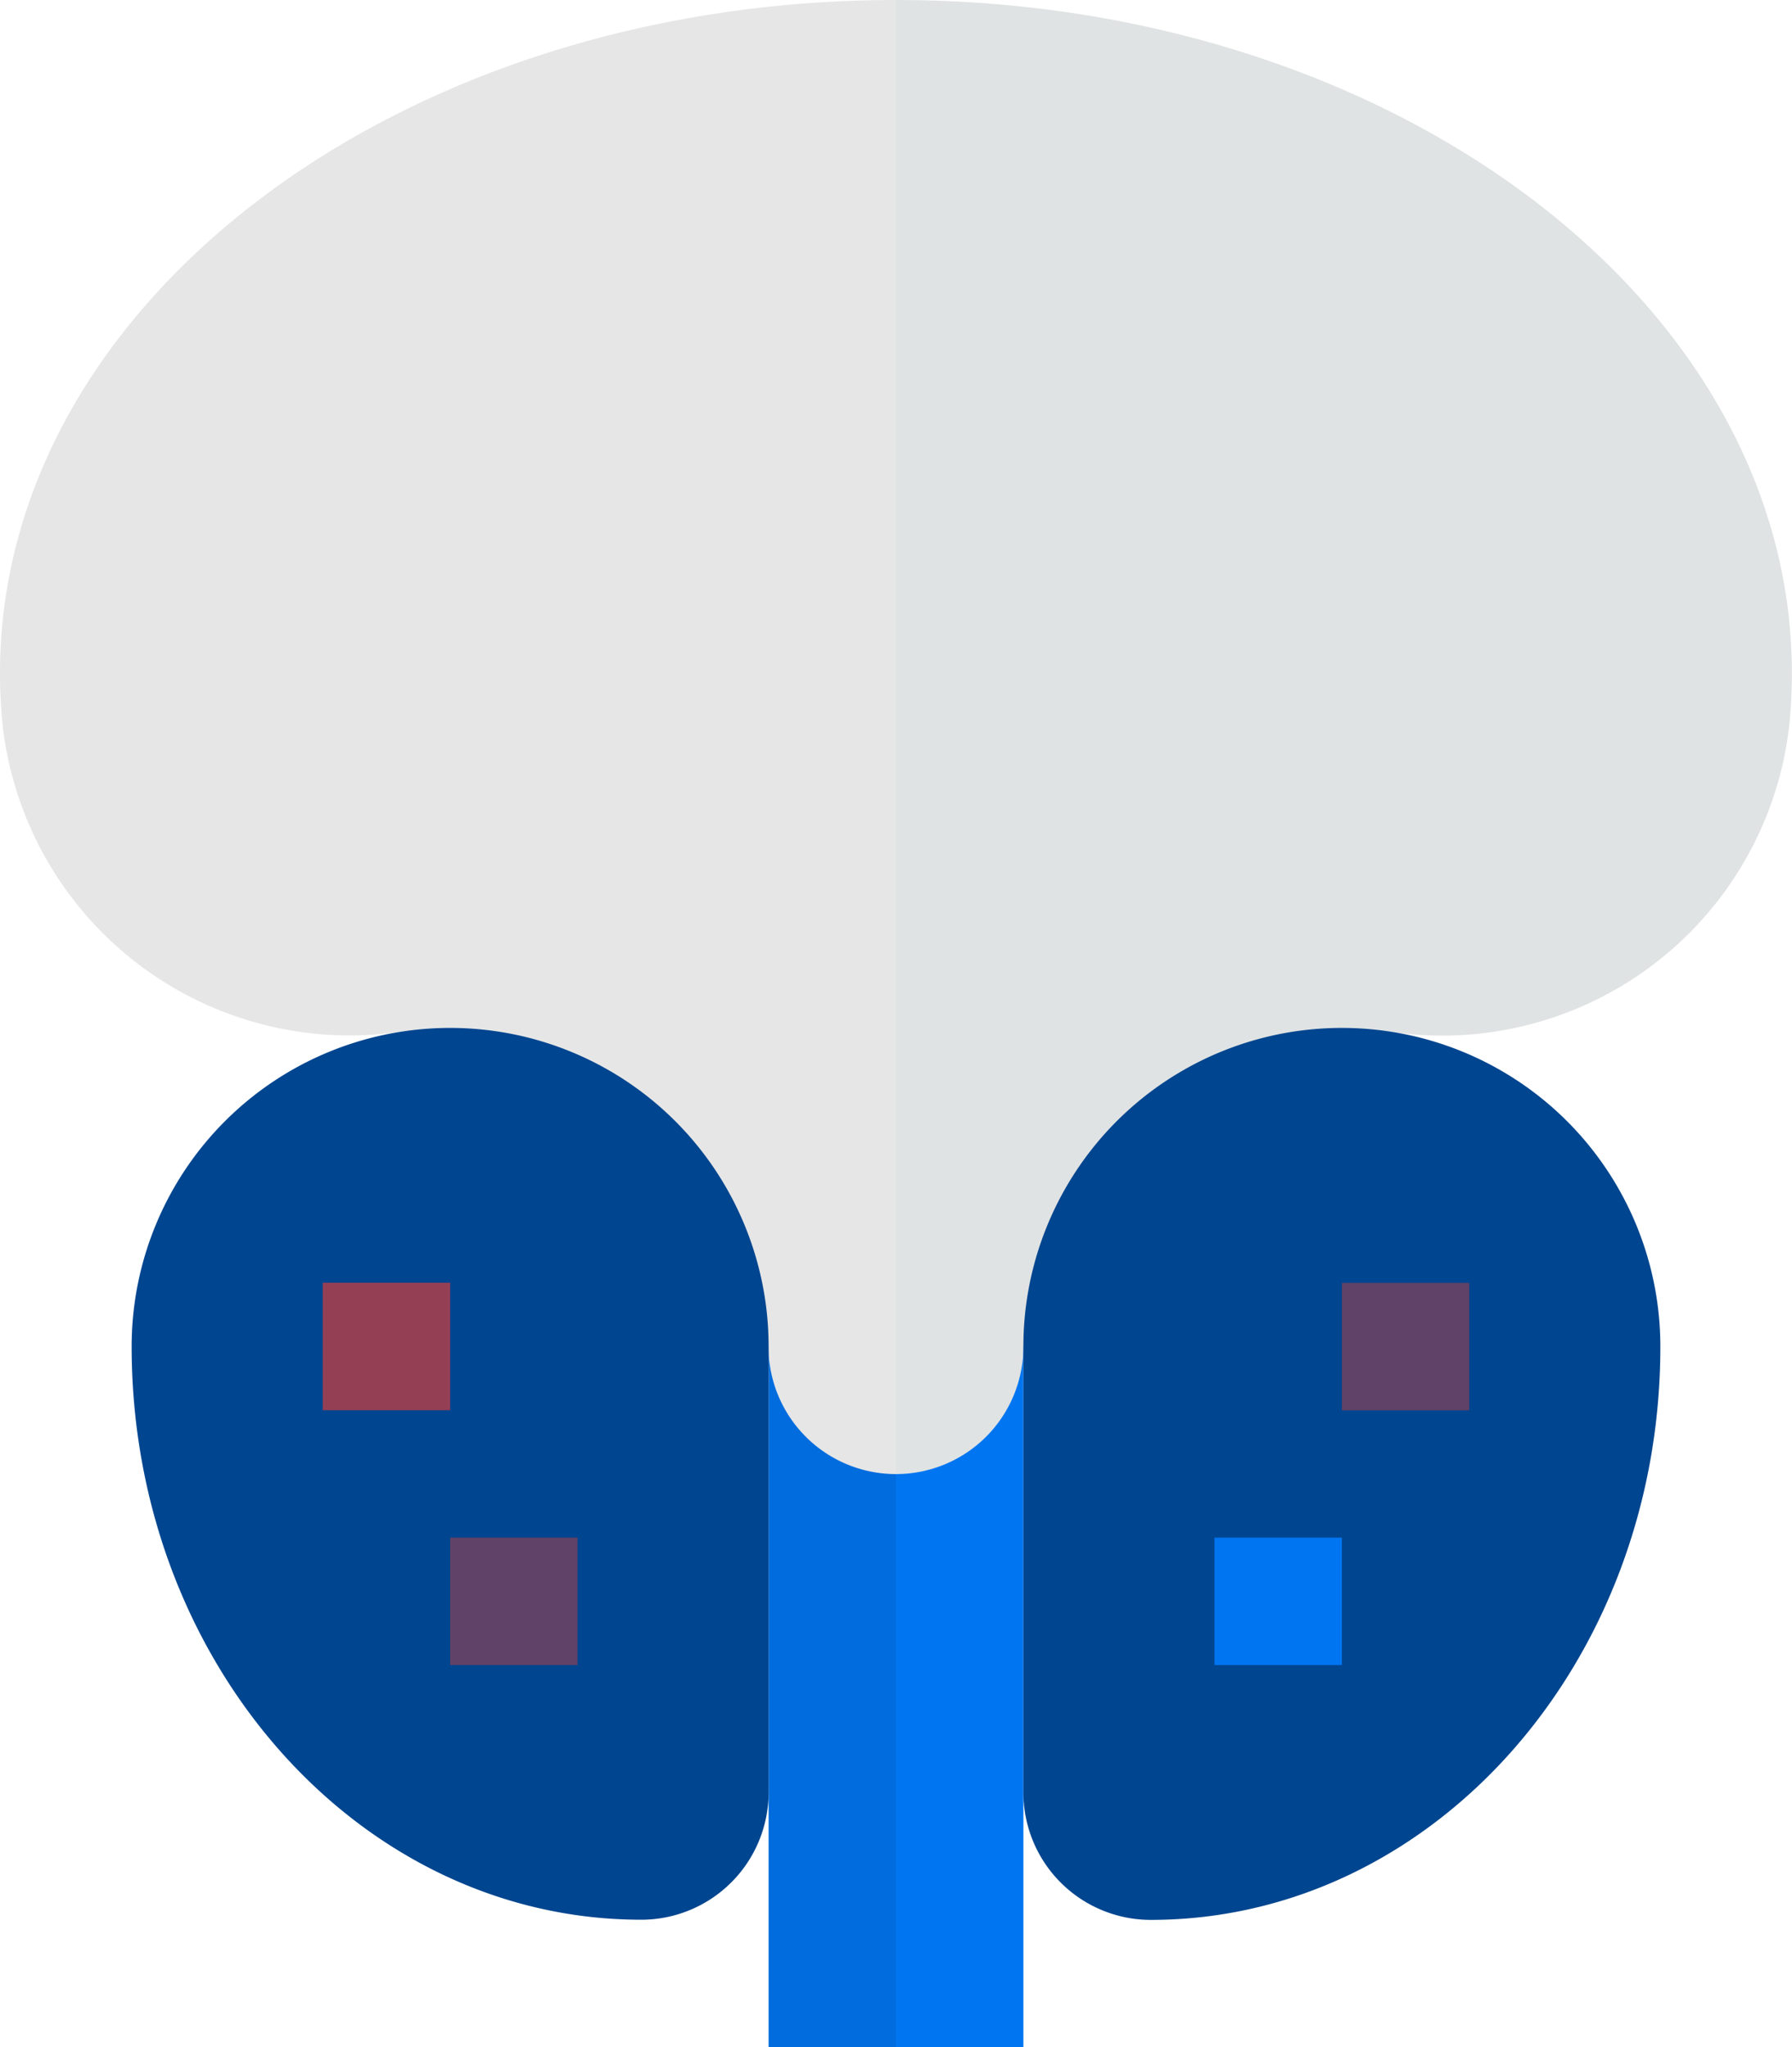
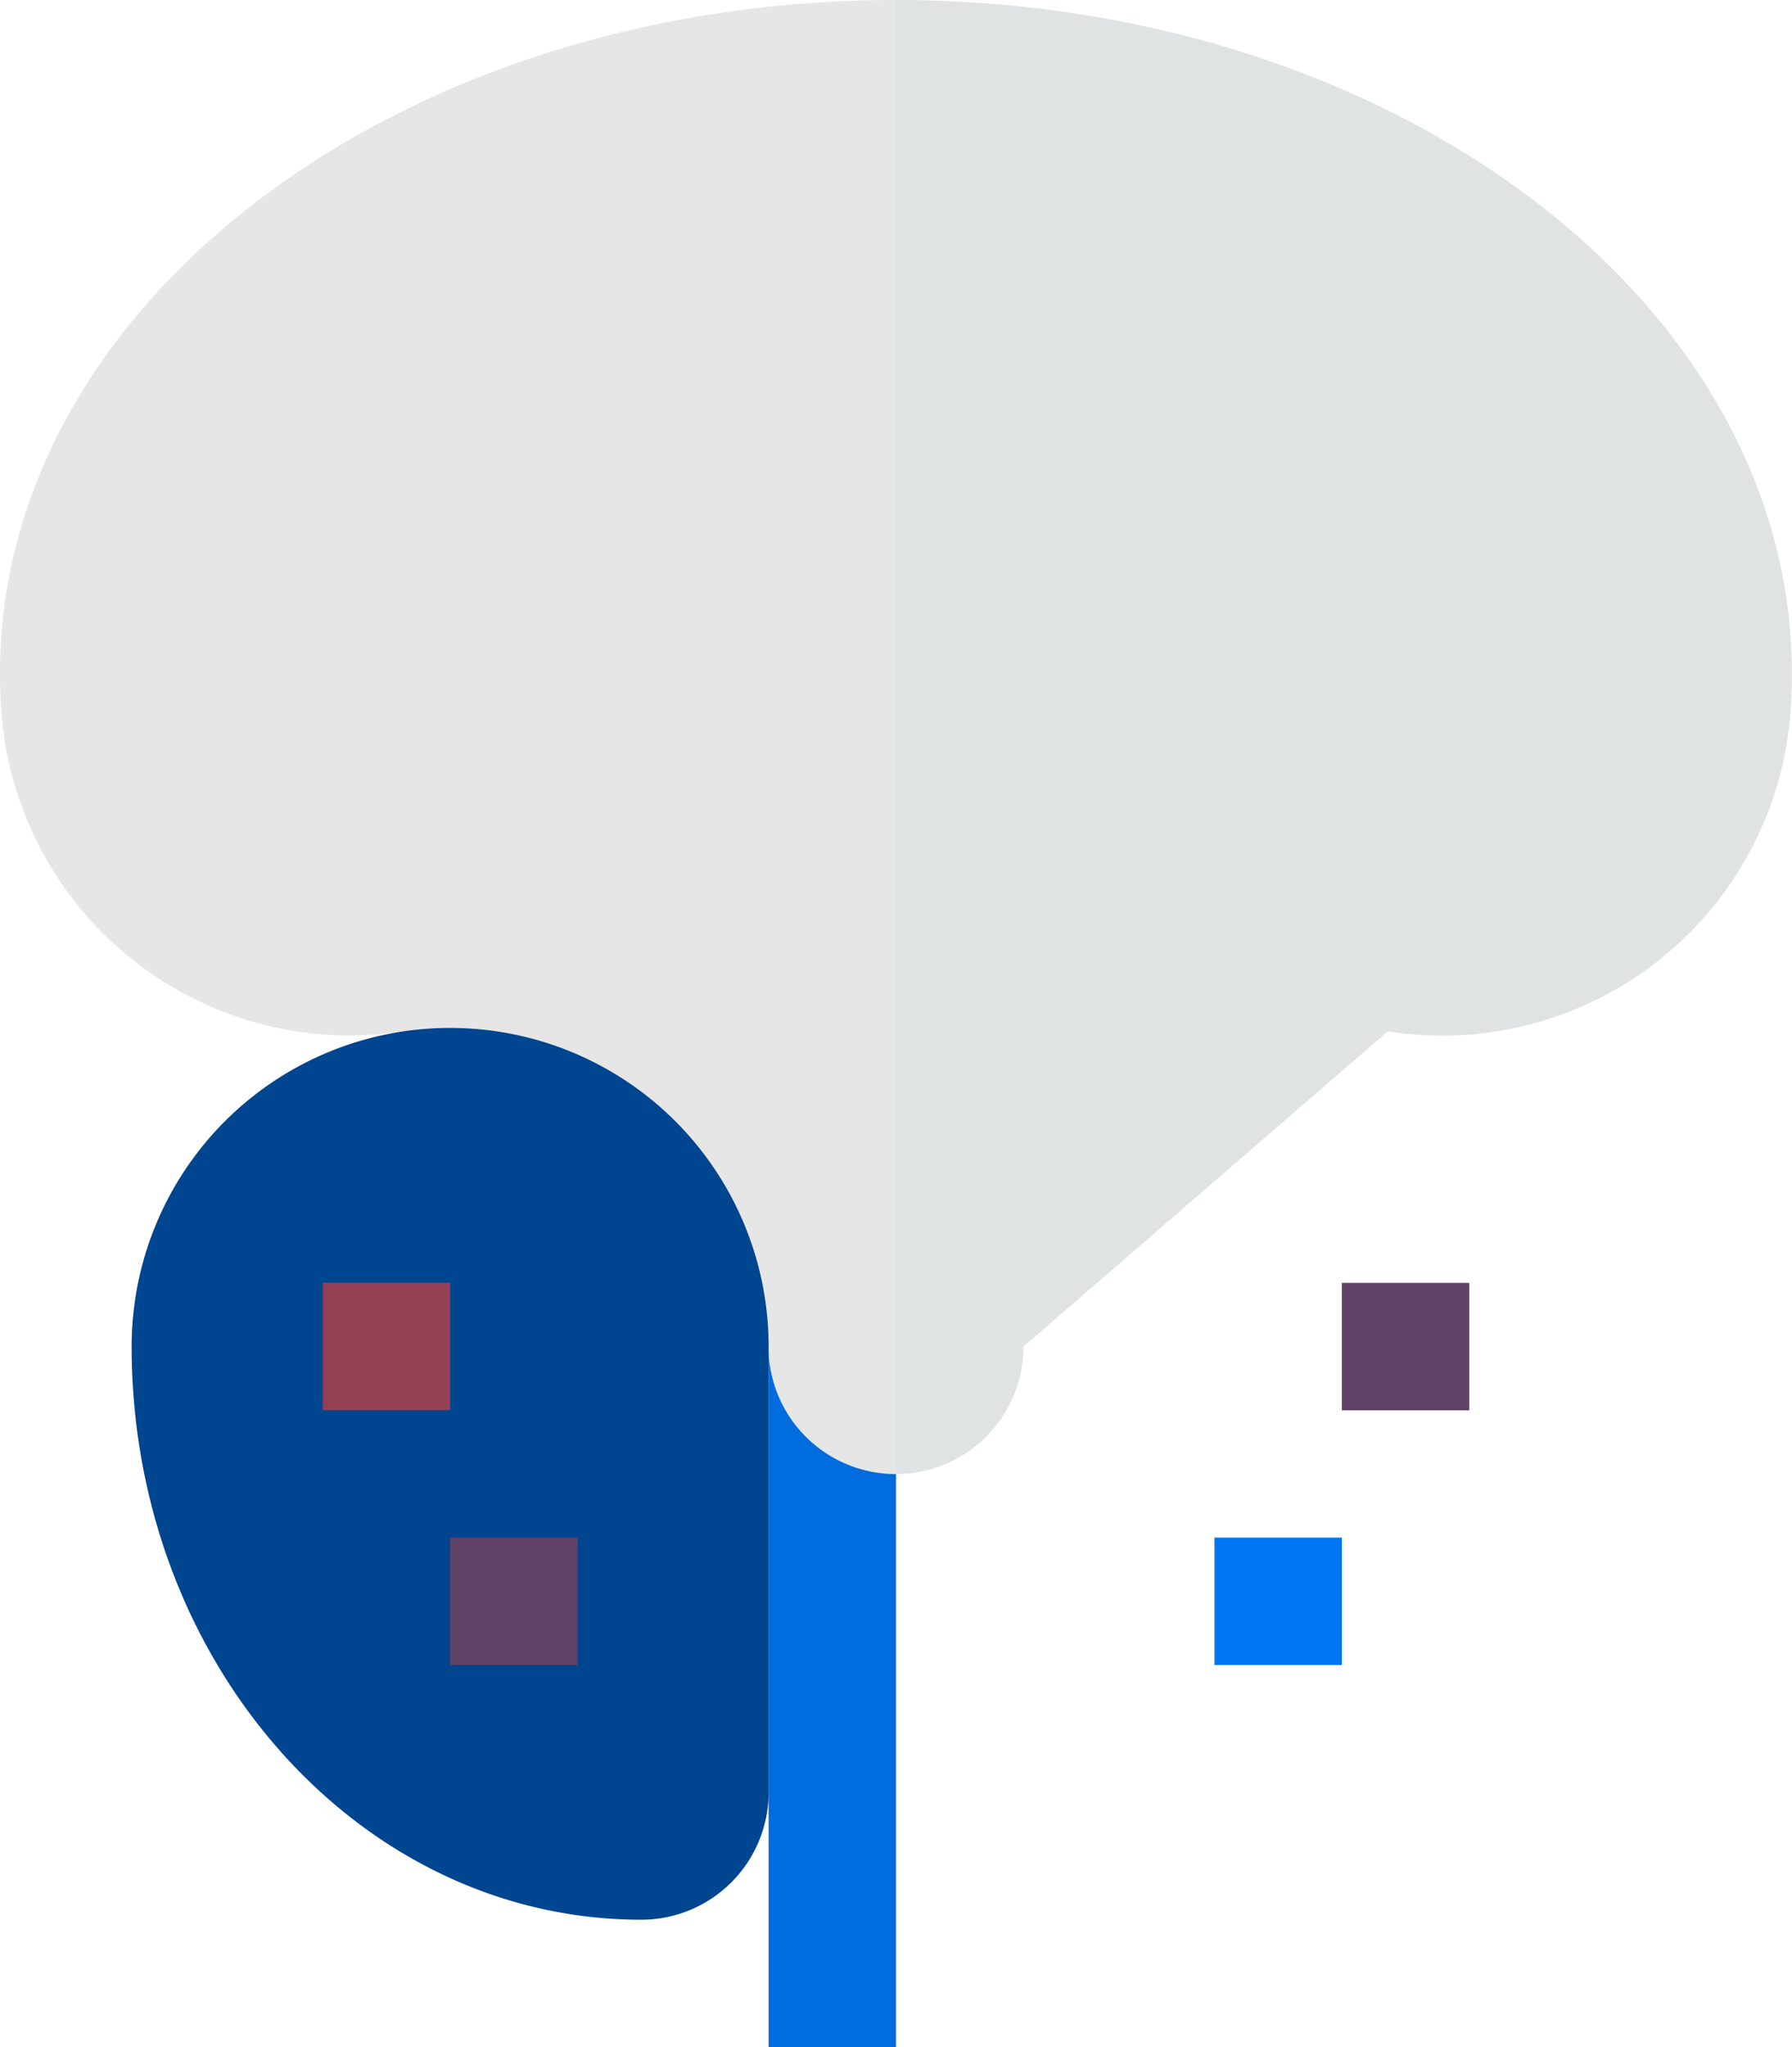
<svg xmlns="http://www.w3.org/2000/svg" width="43.776" height="50" viewBox="0 0 43.776 50">
  <g id="prostate-cancer" transform="translate(-31.867)">
-     <path id="Path_19116" data-name="Path 19116" d="M232.042,336.73H226l2.93,17.116h3.112Z" transform="translate(-175.175 -303.846)" fill="#0075f1" />
    <path id="Path_19117" data-name="Path 19117" d="M224.133,336.73h3.112v17.116h-3.112Z" transform="translate(-173.49 -303.846)" fill="#006cde" />
    <path id="Path_19118" data-name="Path 19118" d="M228.93,0,226,17.894,228.93,36a3.112,3.112,0,0,0,3.112-3.112l8.9-7.7a8.534,8.534,0,0,0,9.808-7.464,12.549,12.549,0,0,0,.065-1.278C250.818,7.361,241.018,0,228.93,0Z" transform="translate(-175.175)" fill="#e0e3e3" />
    <path id="Path_19119" data-name="Path 19119" d="M31.867,16.442a12.548,12.548,0,0,0,.065,1.278,8.534,8.534,0,0,0,9.808,7.464l8.9,7.7A3.112,3.112,0,0,0,53.755,36V0C41.667,0,31.867,7.361,31.867,16.442Z" transform="translate(0 0)" fill="#e6e6e6" />
    <path id="Path_19120" data-name="Path 19120" d="M72.577,257.062a7.78,7.78,0,0,0-7.78,7.78c0,7.734,5.573,14,12.448,14a3.112,3.112,0,0,0,3.112-3.112V264.842A7.78,7.78,0,0,0,72.577,257.062Z" transform="translate(-29.714 -231.958)" fill="#00458f" />
-     <path id="Path_19121" data-name="Path 19121" d="M295.647,257.062a7.78,7.78,0,0,0-7.78,7.78v10.892a3.112,3.112,0,0,0,3.112,3.112c6.875,0,12.448-6.27,12.448-14A7.78,7.78,0,0,0,295.647,257.062Z" transform="translate(-231 -231.958)" fill="#00458f" />
    <path id="Path_19122" data-name="Path 19122" d="M367.535,320.8h3.112v3.112h-3.112Z" transform="translate(-302.888 -289.469)" fill="#604167" />
    <path id="Path_19123" data-name="Path 19123" d="M335.668,384.531h3.112v3.112h-3.112Z" transform="translate(-274.133 -346.979)" fill="#0075f1" />
    <path id="Path_19124" data-name="Path 19124" d="M0,0H3.112V3.112H0Z" transform="translate(42.863 34.44) rotate(180)" fill="#953f55" />
    <path id="Path_19125" data-name="Path 19125" d="M0,0H3.112V3.112H0Z" transform="translate(45.975 40.664) rotate(180)" fill="#604167" />
  </g>
</svg>